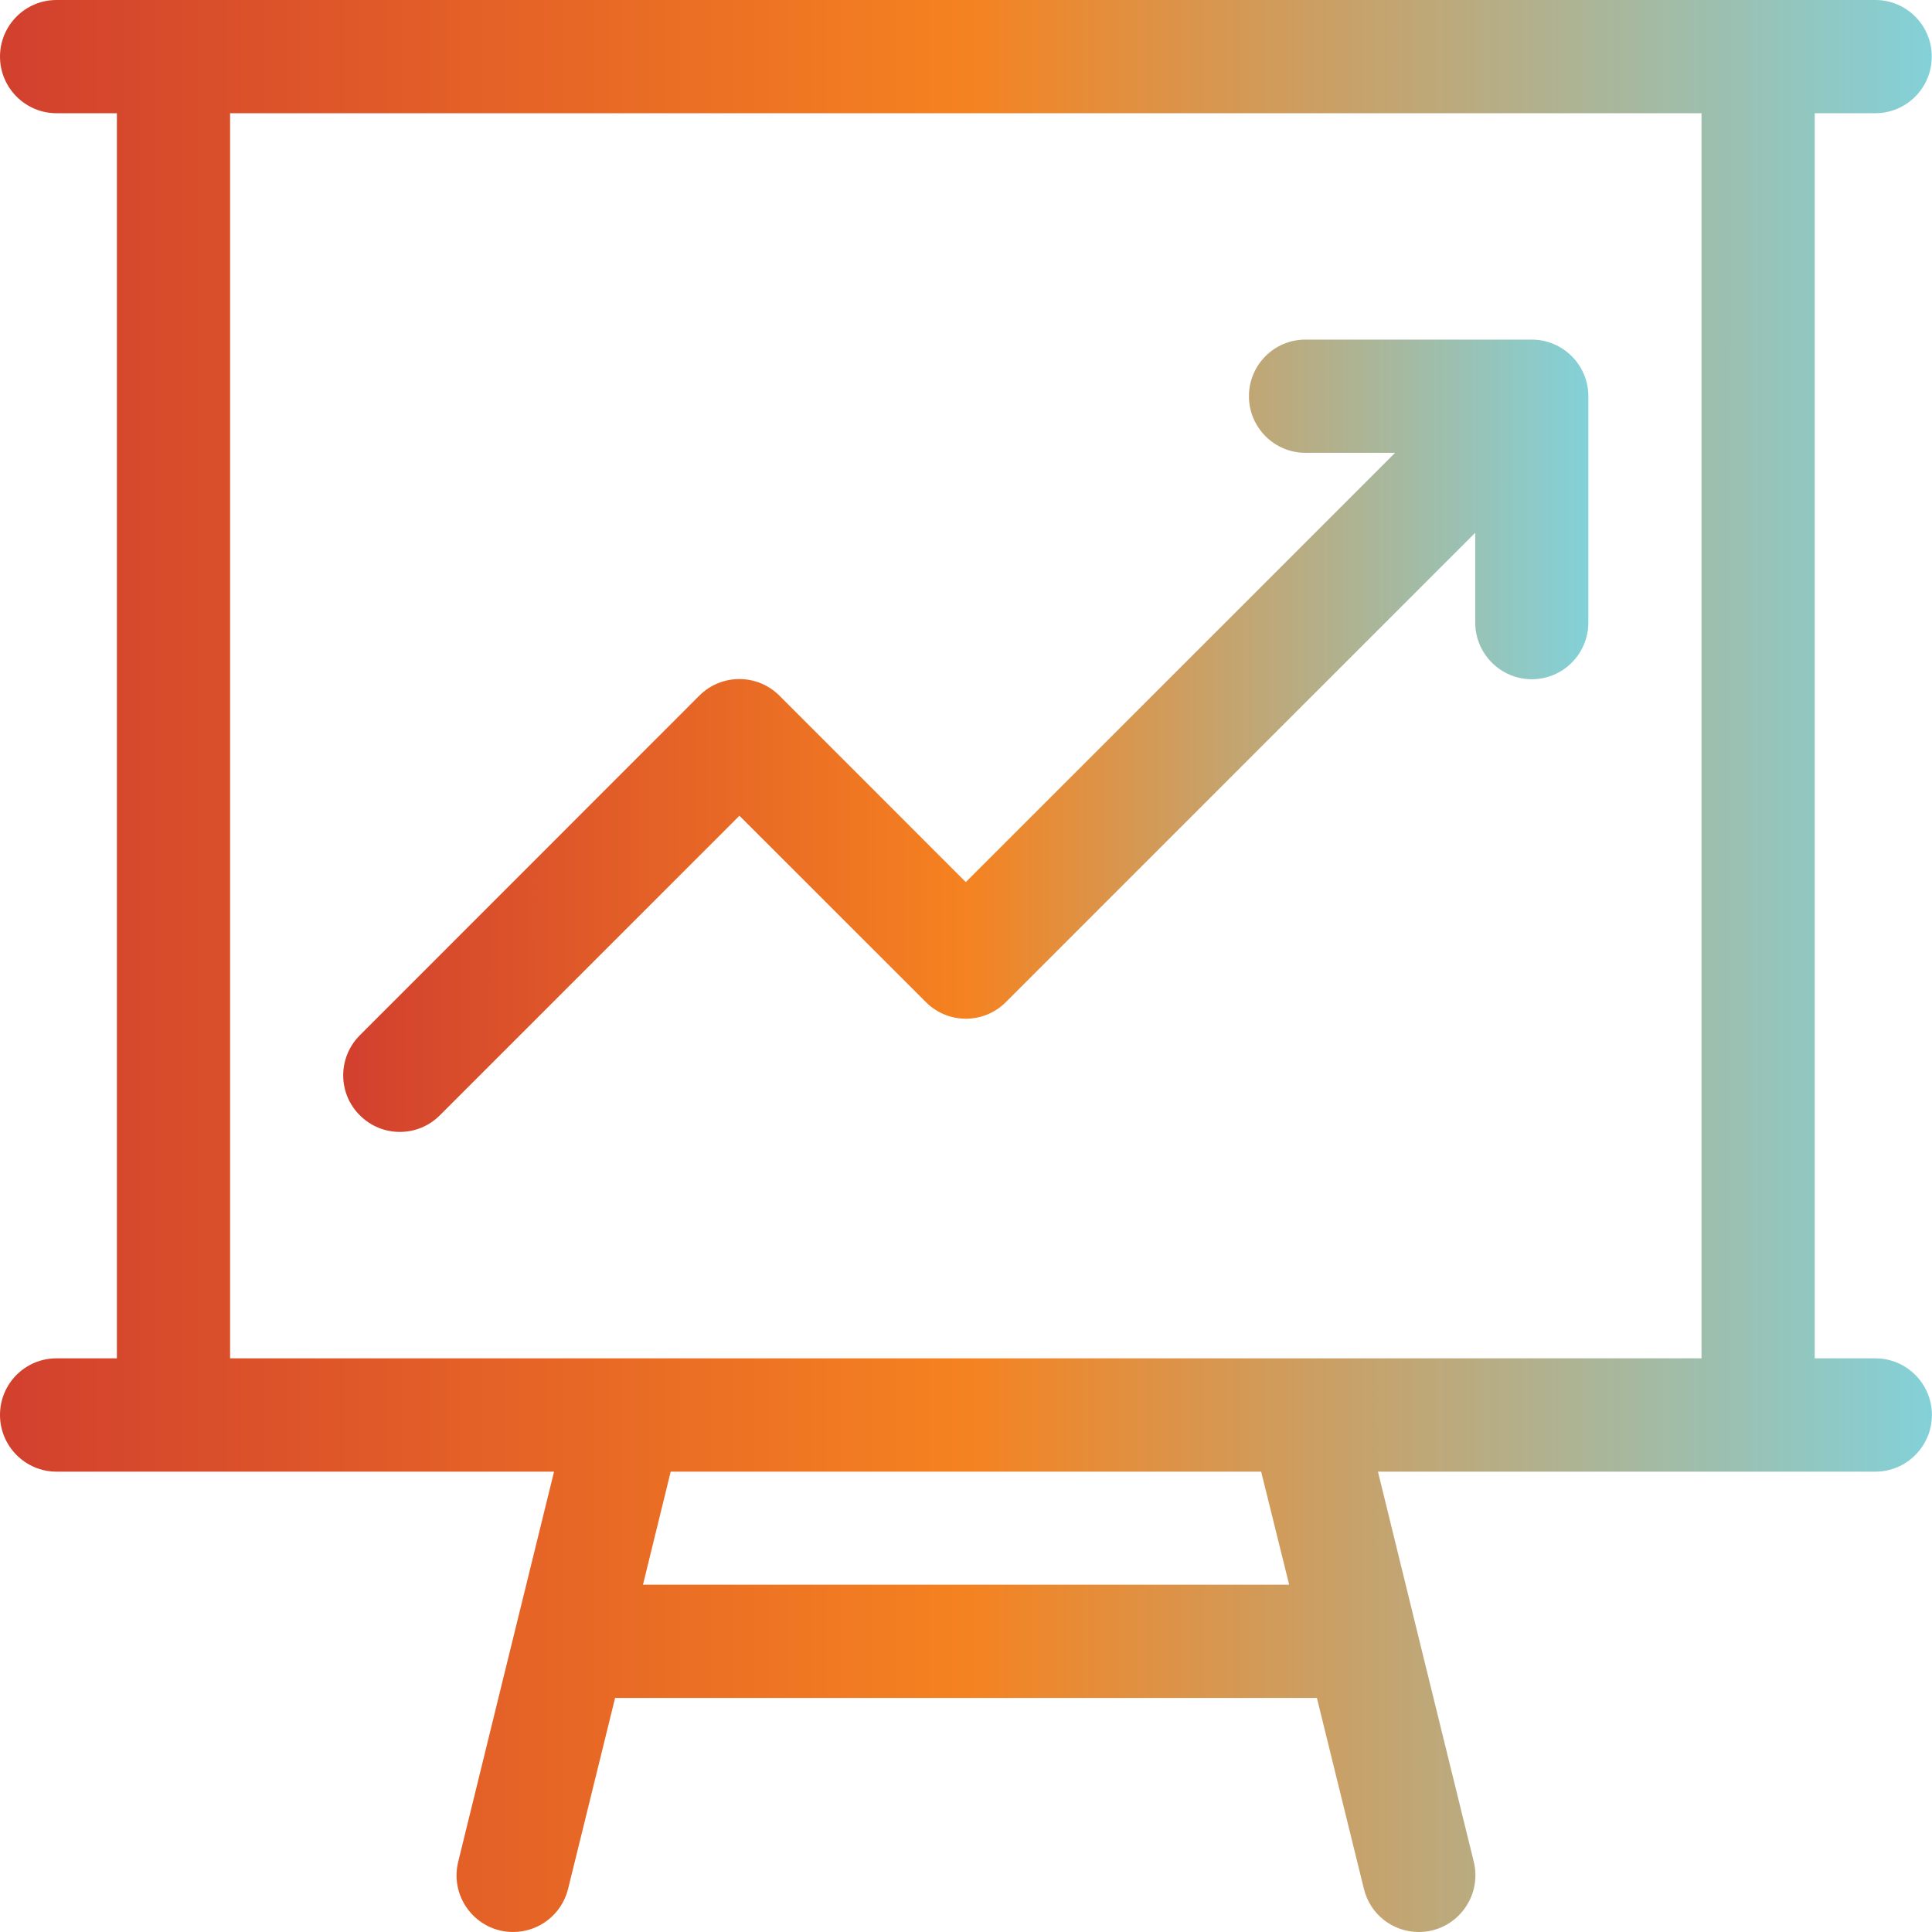
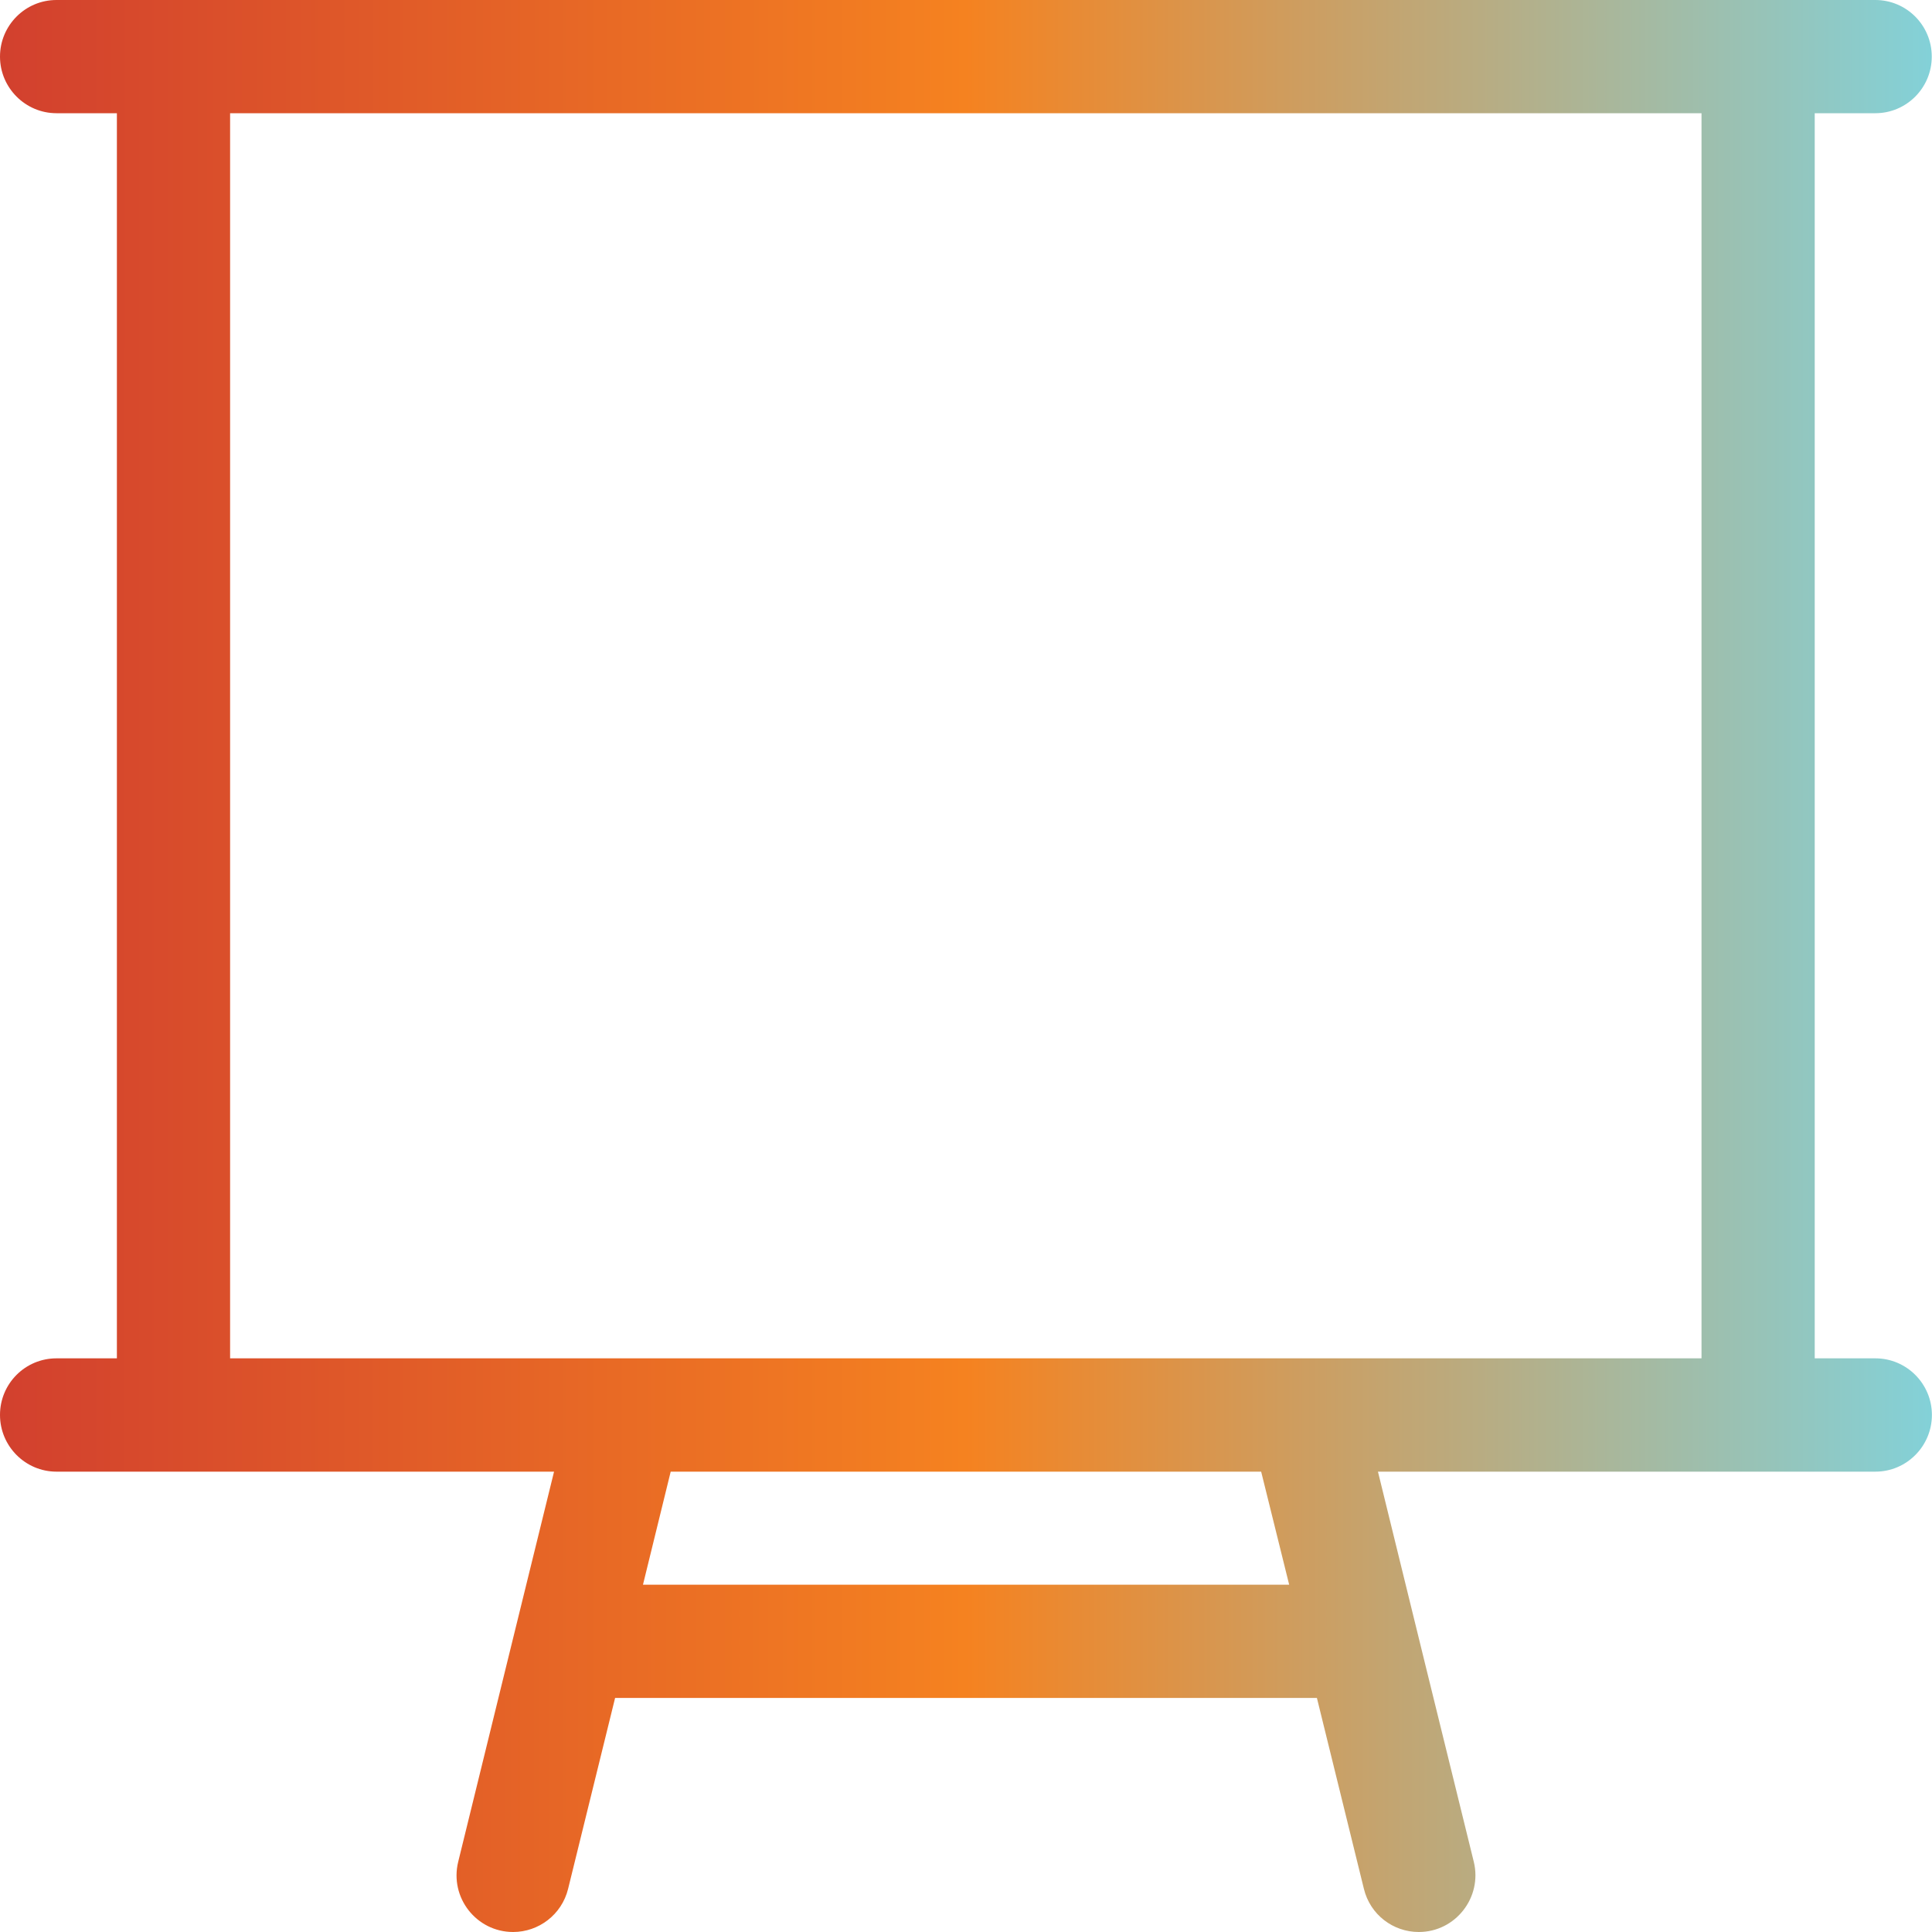
<svg xmlns="http://www.w3.org/2000/svg" width="40" height="40" viewBox="0 0 40 40" fill="none">
  <path fill-rule="evenodd" clip-rule="evenodd" d="M38.826 28.123H37.572V2.344H38.826C39.471 2.344 39.995 1.82 39.995 1.172C39.995 0.523 39.471 0 38.826 0H1.169C0.523 0 0 0.526 0 1.172C0 1.818 0.526 2.344 1.169 2.344H2.42V28.123H1.169C0.523 28.123 0 28.646 0 29.295C0 29.943 0.526 30.469 1.169 30.469H11.471C11.453 30.541 9.487 38.537 9.487 38.545C9.304 39.285 9.863 40 10.624 40C11.15 40 11.63 39.643 11.762 39.106L12.735 35.154H27.265L28.238 39.106C28.368 39.643 28.845 40 29.374 40C30.135 40 30.694 39.283 30.513 38.545C30.066 36.734 28.976 32.295 28.529 30.469H38.828C39.474 30.469 39.998 29.941 39.998 29.295C39.998 28.649 39.474 28.123 38.828 28.123H38.826ZM4.764 2.344H35.228V28.123H4.764V2.344ZM26.688 32.81H13.312L13.886 30.469H26.111L26.691 32.81H26.688Z" fill="url(#paint0_linear_1623_980)" />
-   <path fill-rule="evenodd" clip-rule="evenodd" d="M31.713 7.031H27.028C26.379 7.031 25.858 7.557 25.858 8.203C25.858 8.849 26.382 9.375 27.028 9.375H28.884L19.996 18.263L16.136 14.402C15.679 13.945 14.936 13.945 14.479 14.402L7.45 21.434C6.991 21.893 6.991 22.636 7.45 23.091C7.907 23.55 8.65 23.55 9.107 23.091L15.309 16.889L19.169 20.747C19.626 21.206 20.369 21.206 20.826 20.747L30.543 11.03V12.888C30.543 13.537 31.069 14.063 31.715 14.063C32.361 14.063 32.885 13.537 32.885 12.888V8.203C32.885 7.555 32.356 7.031 31.713 7.031Z" fill="url(#paint1_linear_1623_980)" />
  <defs>
    <linearGradient id="paint0_linear_1623_980" x1="0" y1="20" x2="39.998" y2="20.002" gradientUnits="userSpaceOnUse">
      <stop stop-color="#D2402E" />
      <stop offset="0.5" stop-color="#F58220" />
      <stop offset="1" stop-color="#83D1D8" />
    </linearGradient>
    <linearGradient id="paint1_linear_1623_980" x1="7.105" y1="15.233" x2="32.885" y2="15.236" gradientUnits="userSpaceOnUse">
      <stop stop-color="#D2402E" />
      <stop offset="0.5" stop-color="#F58220" />
      <stop offset="1" stop-color="#83D1D8" />
    </linearGradient>
  </defs>
</svg>